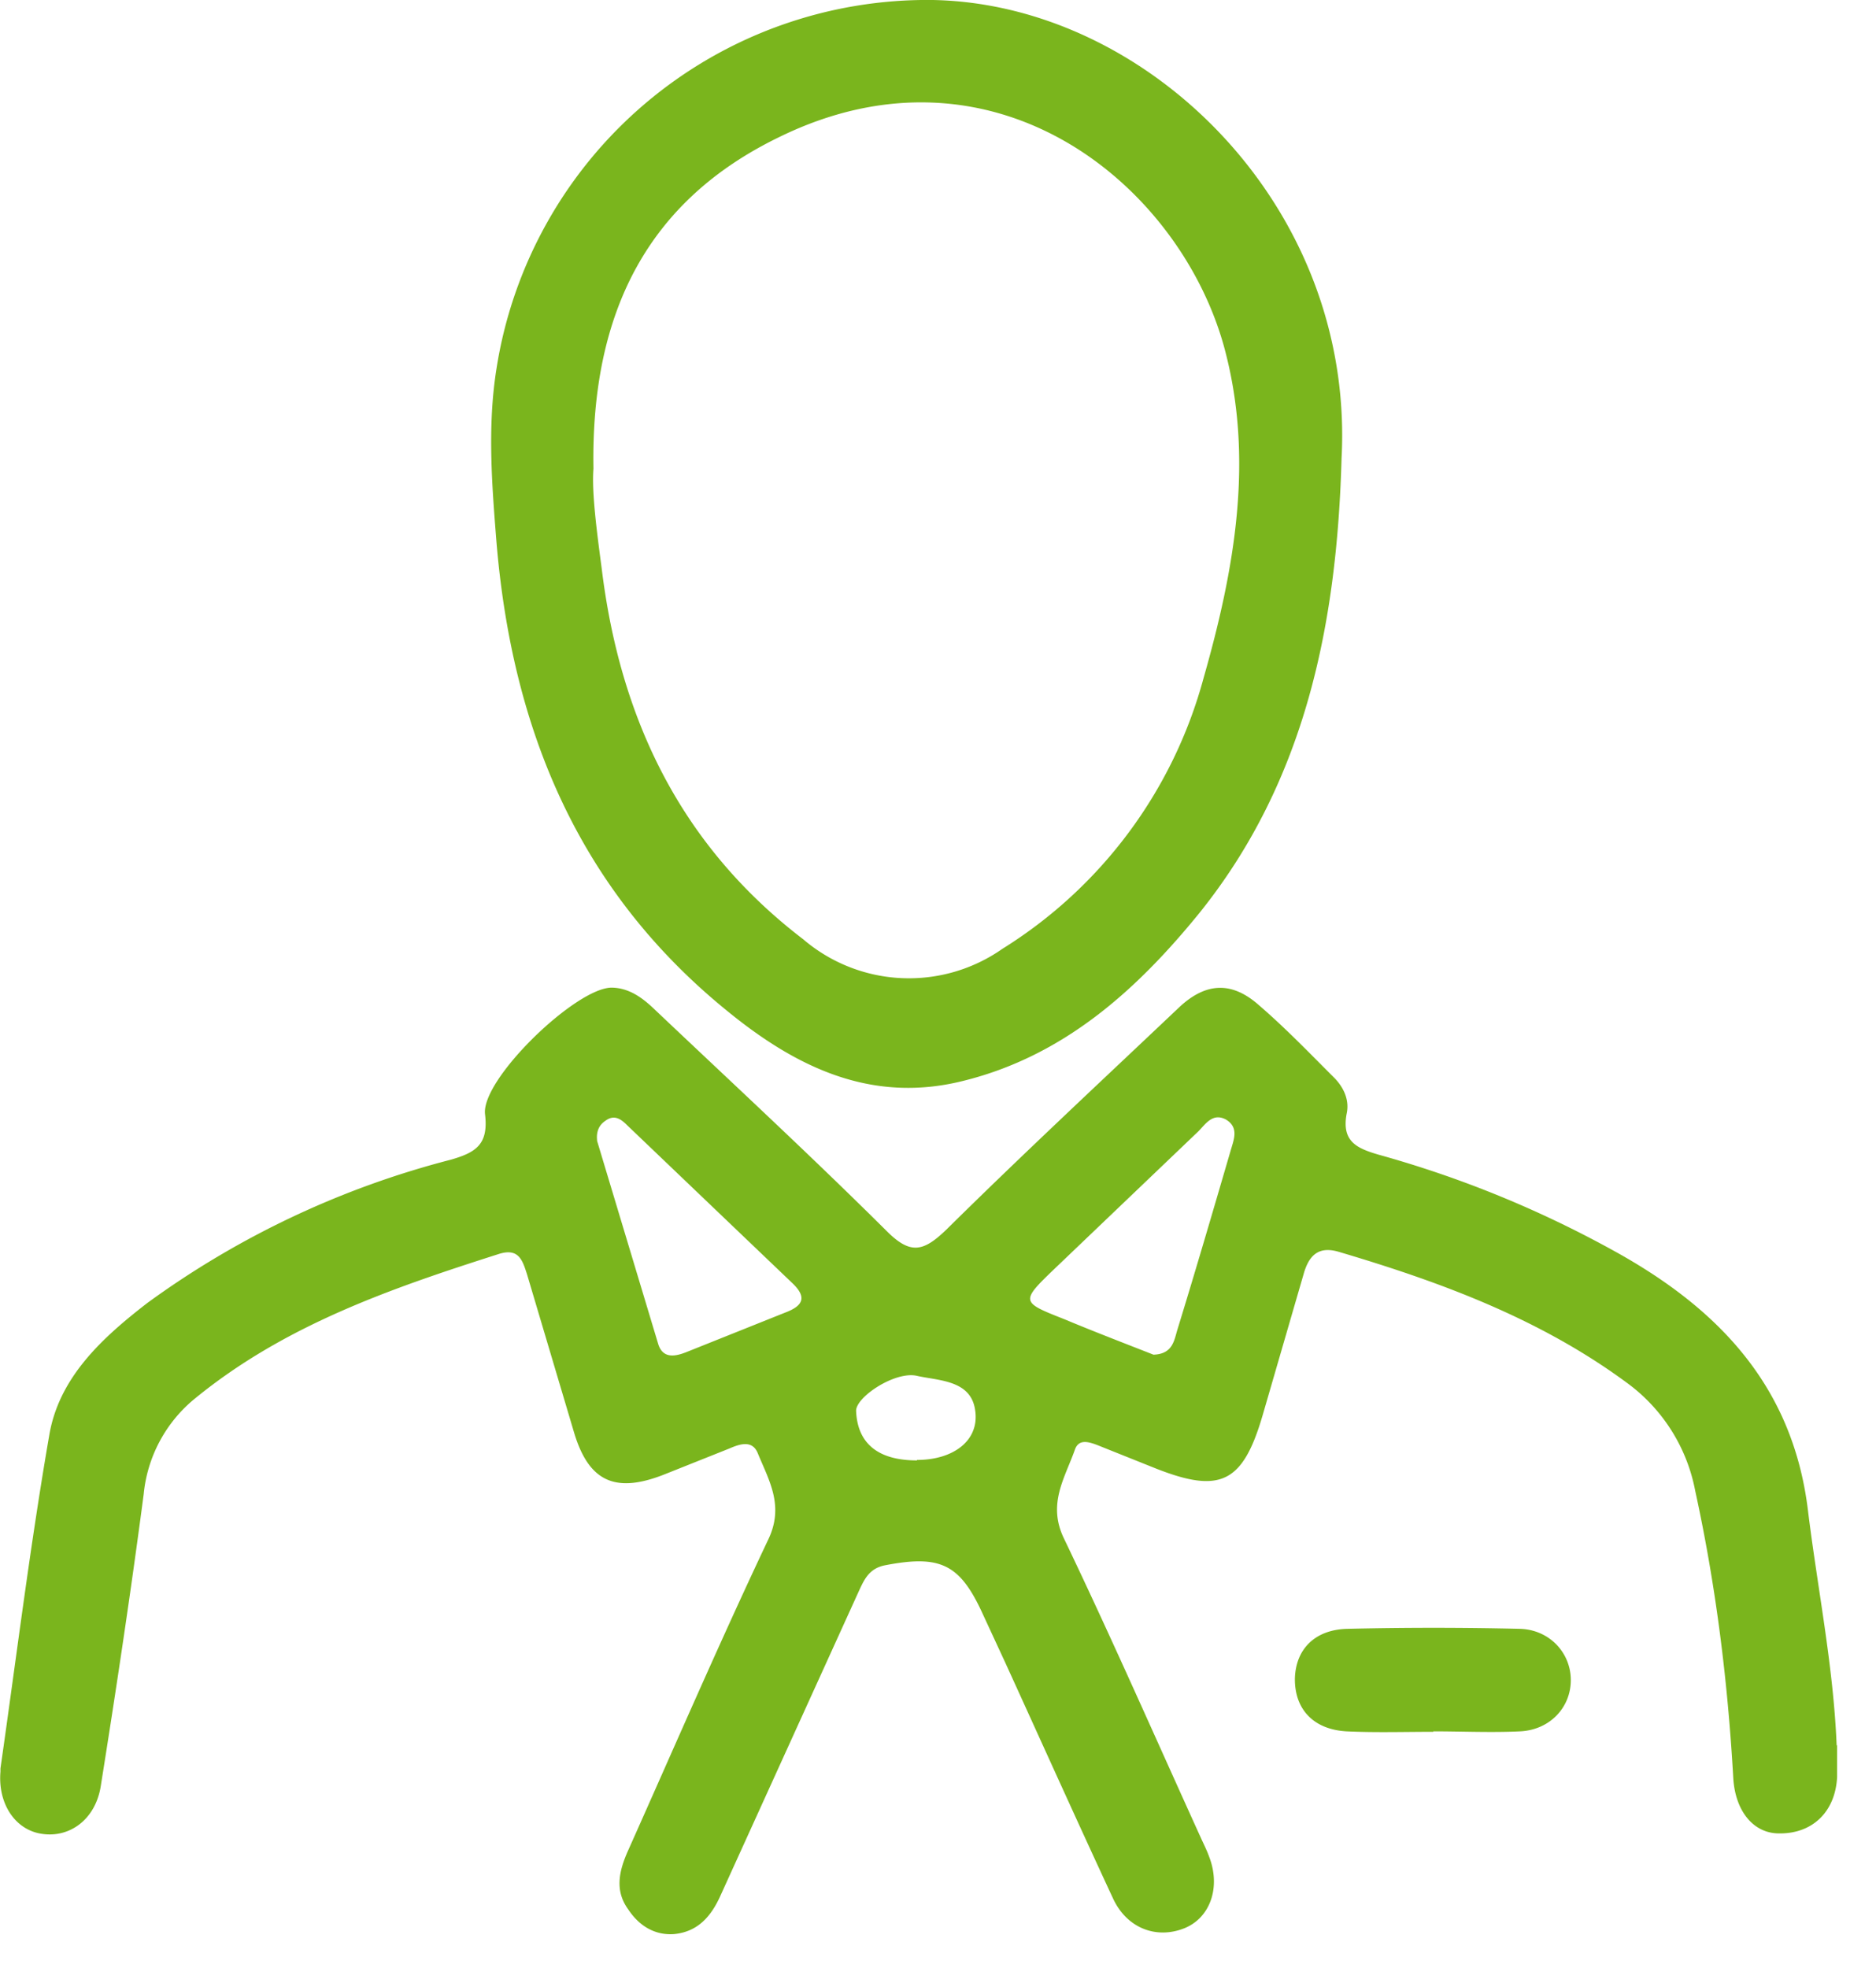
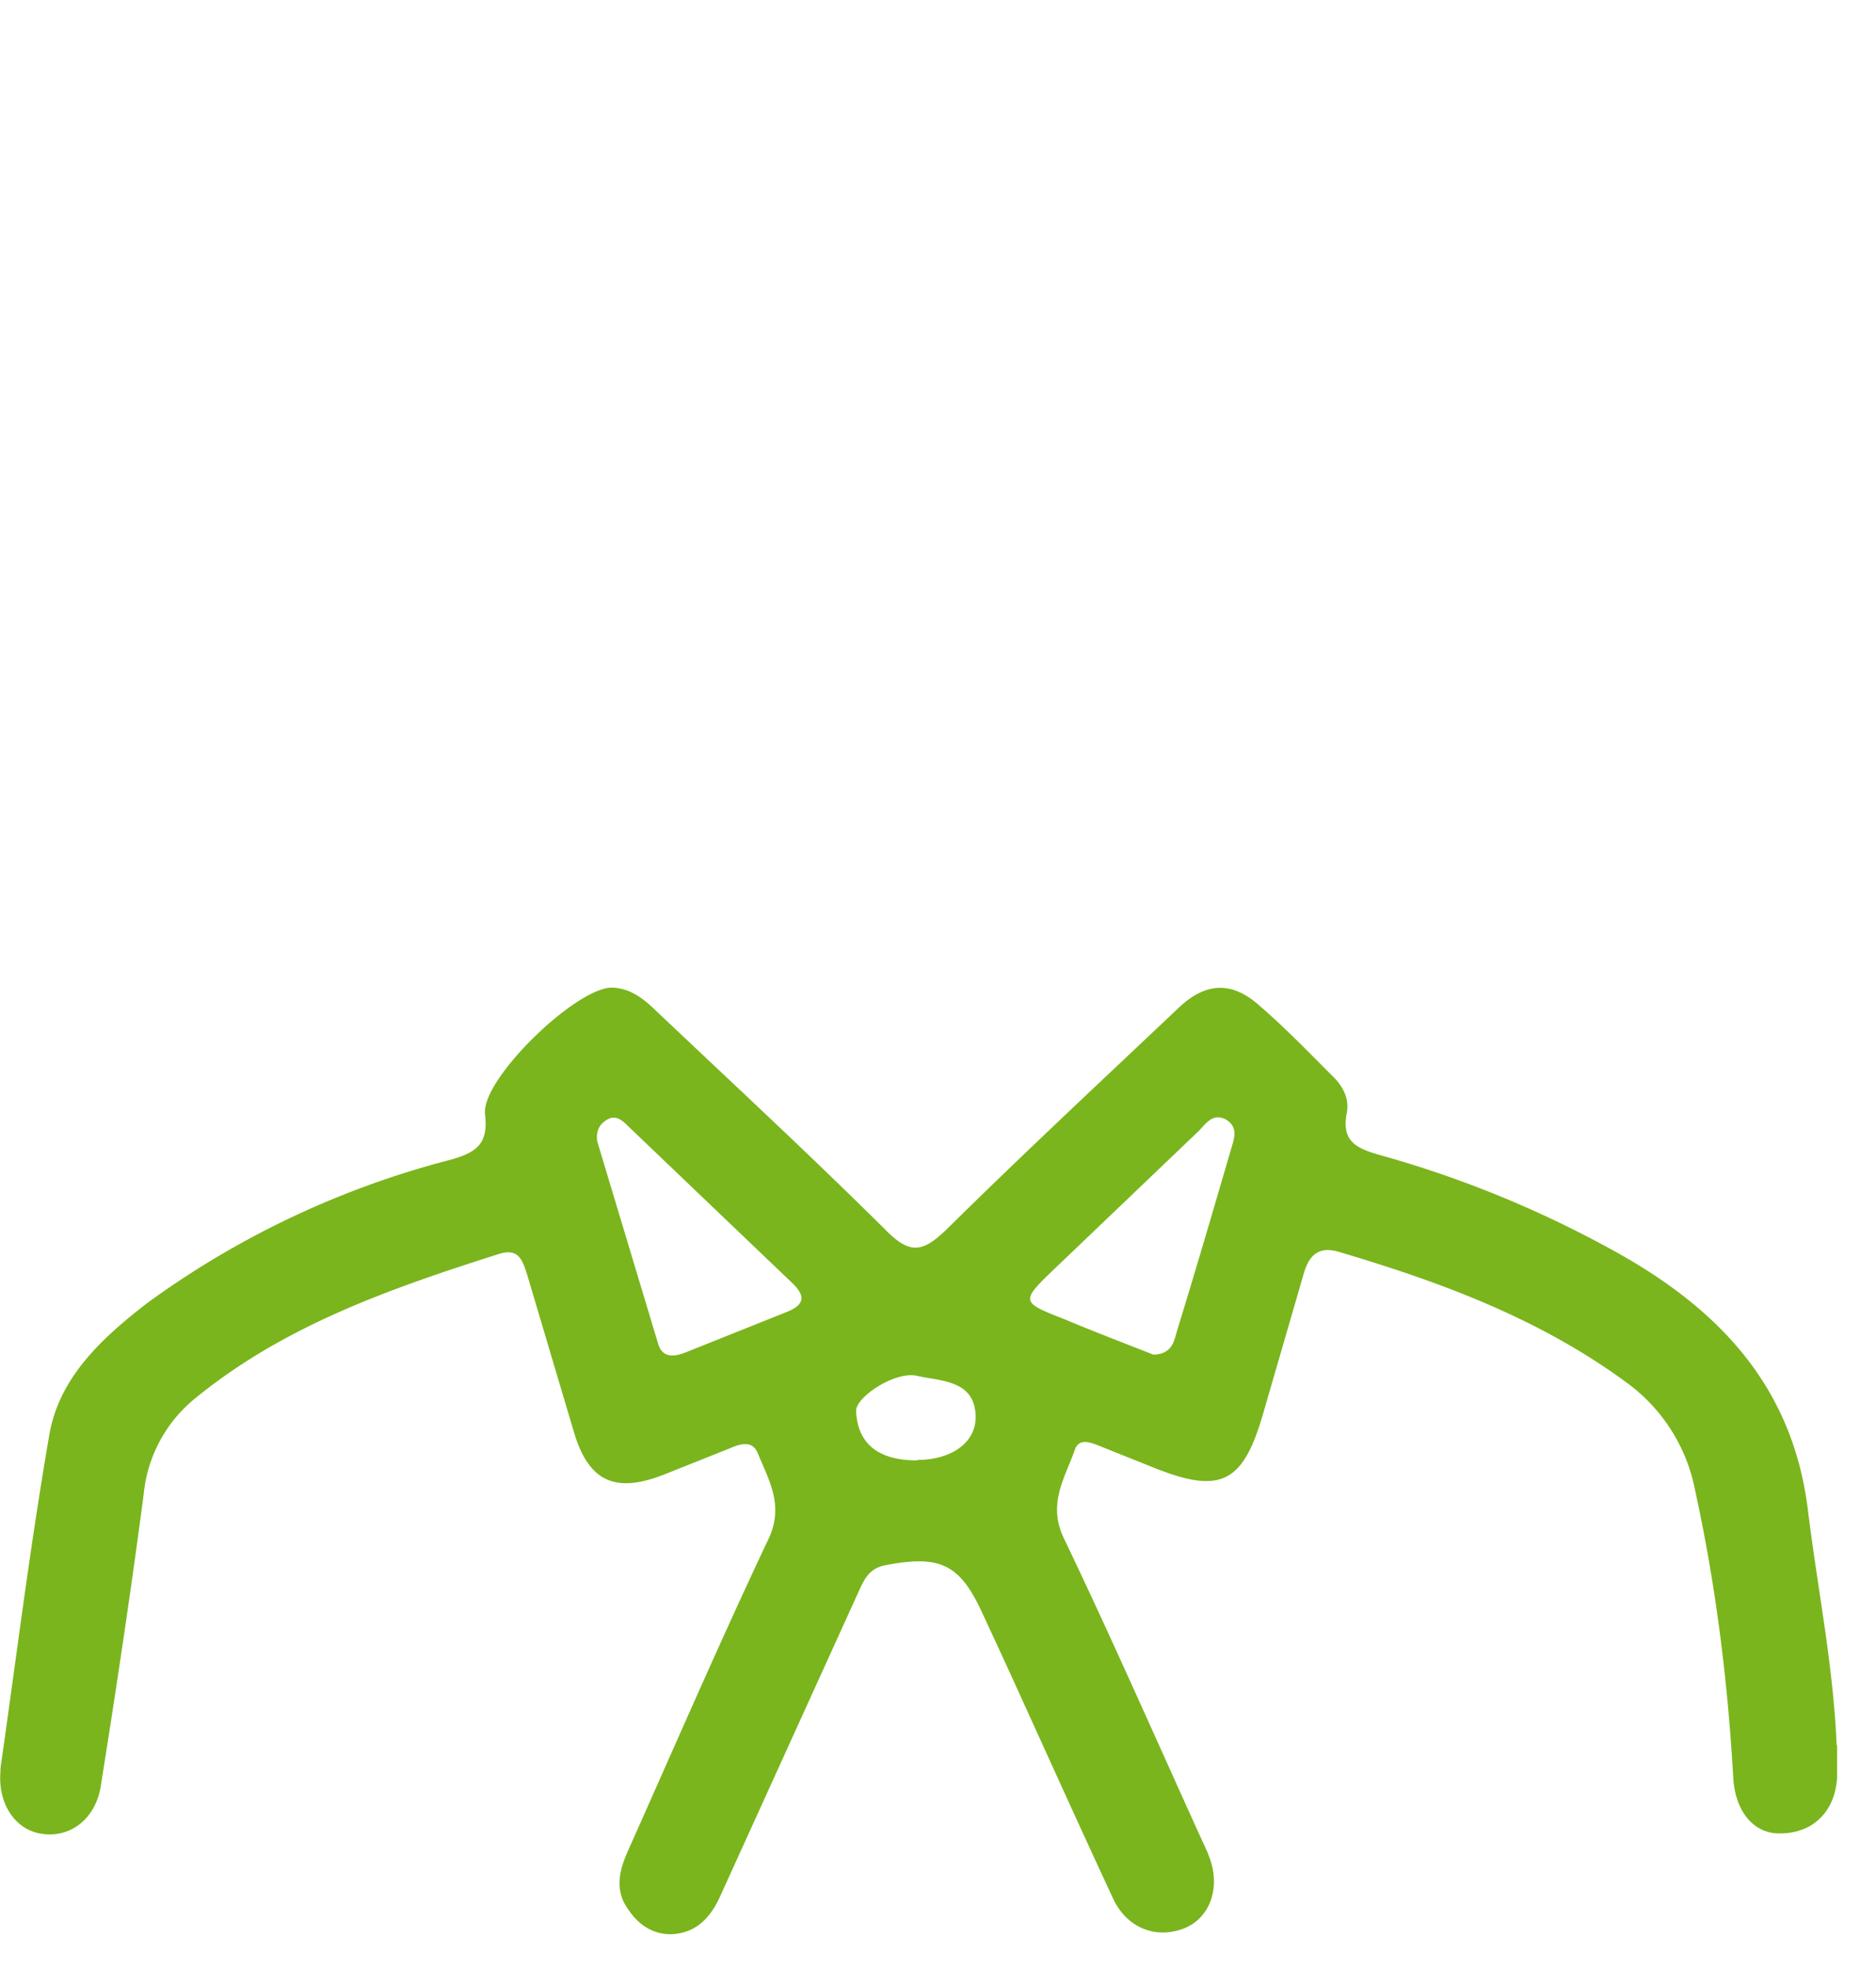
<svg xmlns="http://www.w3.org/2000/svg" width="41" height="43" fill="none">
  <path fill="#7AB51D" d="M40.15 38.13v.7c-.04.76-.54 1.24-1.27 1.23-.56 0-.96-.49-1-1.22-.12-2.11-.38-4.2-.83-6.26a3.8 3.8 0 0 0-1.5-2.37c-1.9-1.4-4.07-2.2-6.3-2.86-.45-.13-.65.1-.76.49l-.9 3.1c-.43 1.46-.92 1.7-2.32 1.15l-1.3-.52c-.19-.07-.4-.13-.48.11-.22.62-.6 1.18-.24 1.93 1.04 2.17 2.01 4.38 3.01 6.58.06.13.12.25.17.39.25.66.02 1.32-.54 1.55-.62.25-1.27 0-1.57-.66-.79-1.7-1.56-3.41-2.34-5.12l-.5-1.08c-.5-1.1-.93-1.3-2.13-1.07-.37.07-.47.33-.6.61l-3 6.6c-.2.45-.49.8-1.02.85-.43.03-.77-.19-1-.54-.3-.41-.2-.84-.01-1.27 1.01-2.26 2-4.55 3.06-6.79.37-.75.03-1.3-.22-1.91-.12-.29-.39-.2-.62-.1l-1.43.57c-1.07.42-1.65.15-1.97-.94l-1.02-3.43c-.1-.31-.18-.59-.62-.45-2.35.75-4.67 1.55-6.63 3.15a3.08 3.08 0 0 0-1.13 2.1c-.28 2.13-.6 4.26-.94 6.39-.12.72-.68 1.12-1.28 1.03-.58-.08-.97-.65-.91-1.36v-.07c.35-2.44.65-4.88 1.07-7.3.22-1.26 1.17-2.12 2.14-2.87a19.54 19.54 0 0 1 6.63-3.13c.56-.16.83-.34.75-1-.08-.77 2.01-2.78 2.78-2.76.37.01.66.22.92.47 1.7 1.61 3.42 3.2 5.08 4.85.52.52.8.45 1.3-.03 1.66-1.64 3.38-3.24 5.08-4.85.58-.55 1.15-.59 1.75-.06.57.49 1.09 1.03 1.62 1.56.23.22.37.51.3.82-.11.6.22.75.7.89 1.8.5 3.51 1.2 5.14 2.1 2.25 1.24 3.9 2.92 4.24 5.65.21 1.72.56 3.42.63 5.16Zm-27.1-13.2 1.33 4.42c.1.35.38.29.63.19l2.15-.86c.4-.15.48-.34.15-.65l-3.6-3.44c-.13-.13-.28-.25-.48-.1-.15.1-.2.25-.18.43ZM25.2 29.6c.43-.01.46-.31.53-.54.4-1.3.78-2.6 1.16-3.9.07-.25.2-.52-.1-.7-.29-.15-.44.1-.6.26l-3.14 3c-.75.72-.74.73.2 1.1.67.28 1.35.54 1.96.78Zm-5.16 2.3c.8 0 1.38-.43 1.27-1.1-.1-.65-.8-.63-1.28-.74-.48-.1-1.33.47-1.32.77.03.71.48 1.08 1.33 1.08Z" />
-   <path fill="#7AB51D" d="M29.32 10.01c-.1 3.6-.78 7.04-3.1 9.93-1.38 1.7-2.98 3.14-5.18 3.68-2.01.5-3.66-.31-5.17-1.55-3.24-2.64-4.68-6.15-5.02-10.23-.1-1.26-.2-2.52 0-3.78A9.53 9.53 0 0 1 20.39 0c3.6.07 7.05 2.67 8.37 6.28a9.4 9.4 0 0 1 .56 3.73Zm-16.35.23c-.04.51.07 1.35.18 2.18.4 3.28 1.72 6.05 4.4 8.1a3.56 3.56 0 0 0 4.36.21 10.05 10.05 0 0 0 4.39-5.9c.68-2.38 1.12-4.81.45-7.26C25.76 4 21.7.7 17.02 3c-2.82 1.37-4.11 3.77-4.05 7.24ZM31.33 37.84c-.64 0-1.27.02-1.9-.01-.73-.04-1.14-.49-1.13-1.16.02-.63.43-1.06 1.14-1.08 1.26-.03 2.52-.03 3.78 0 .65.02 1.11.53 1.11 1.12 0 .6-.46 1.09-1.11 1.12-.63.03-1.26 0-1.9 0Z" />
</svg>